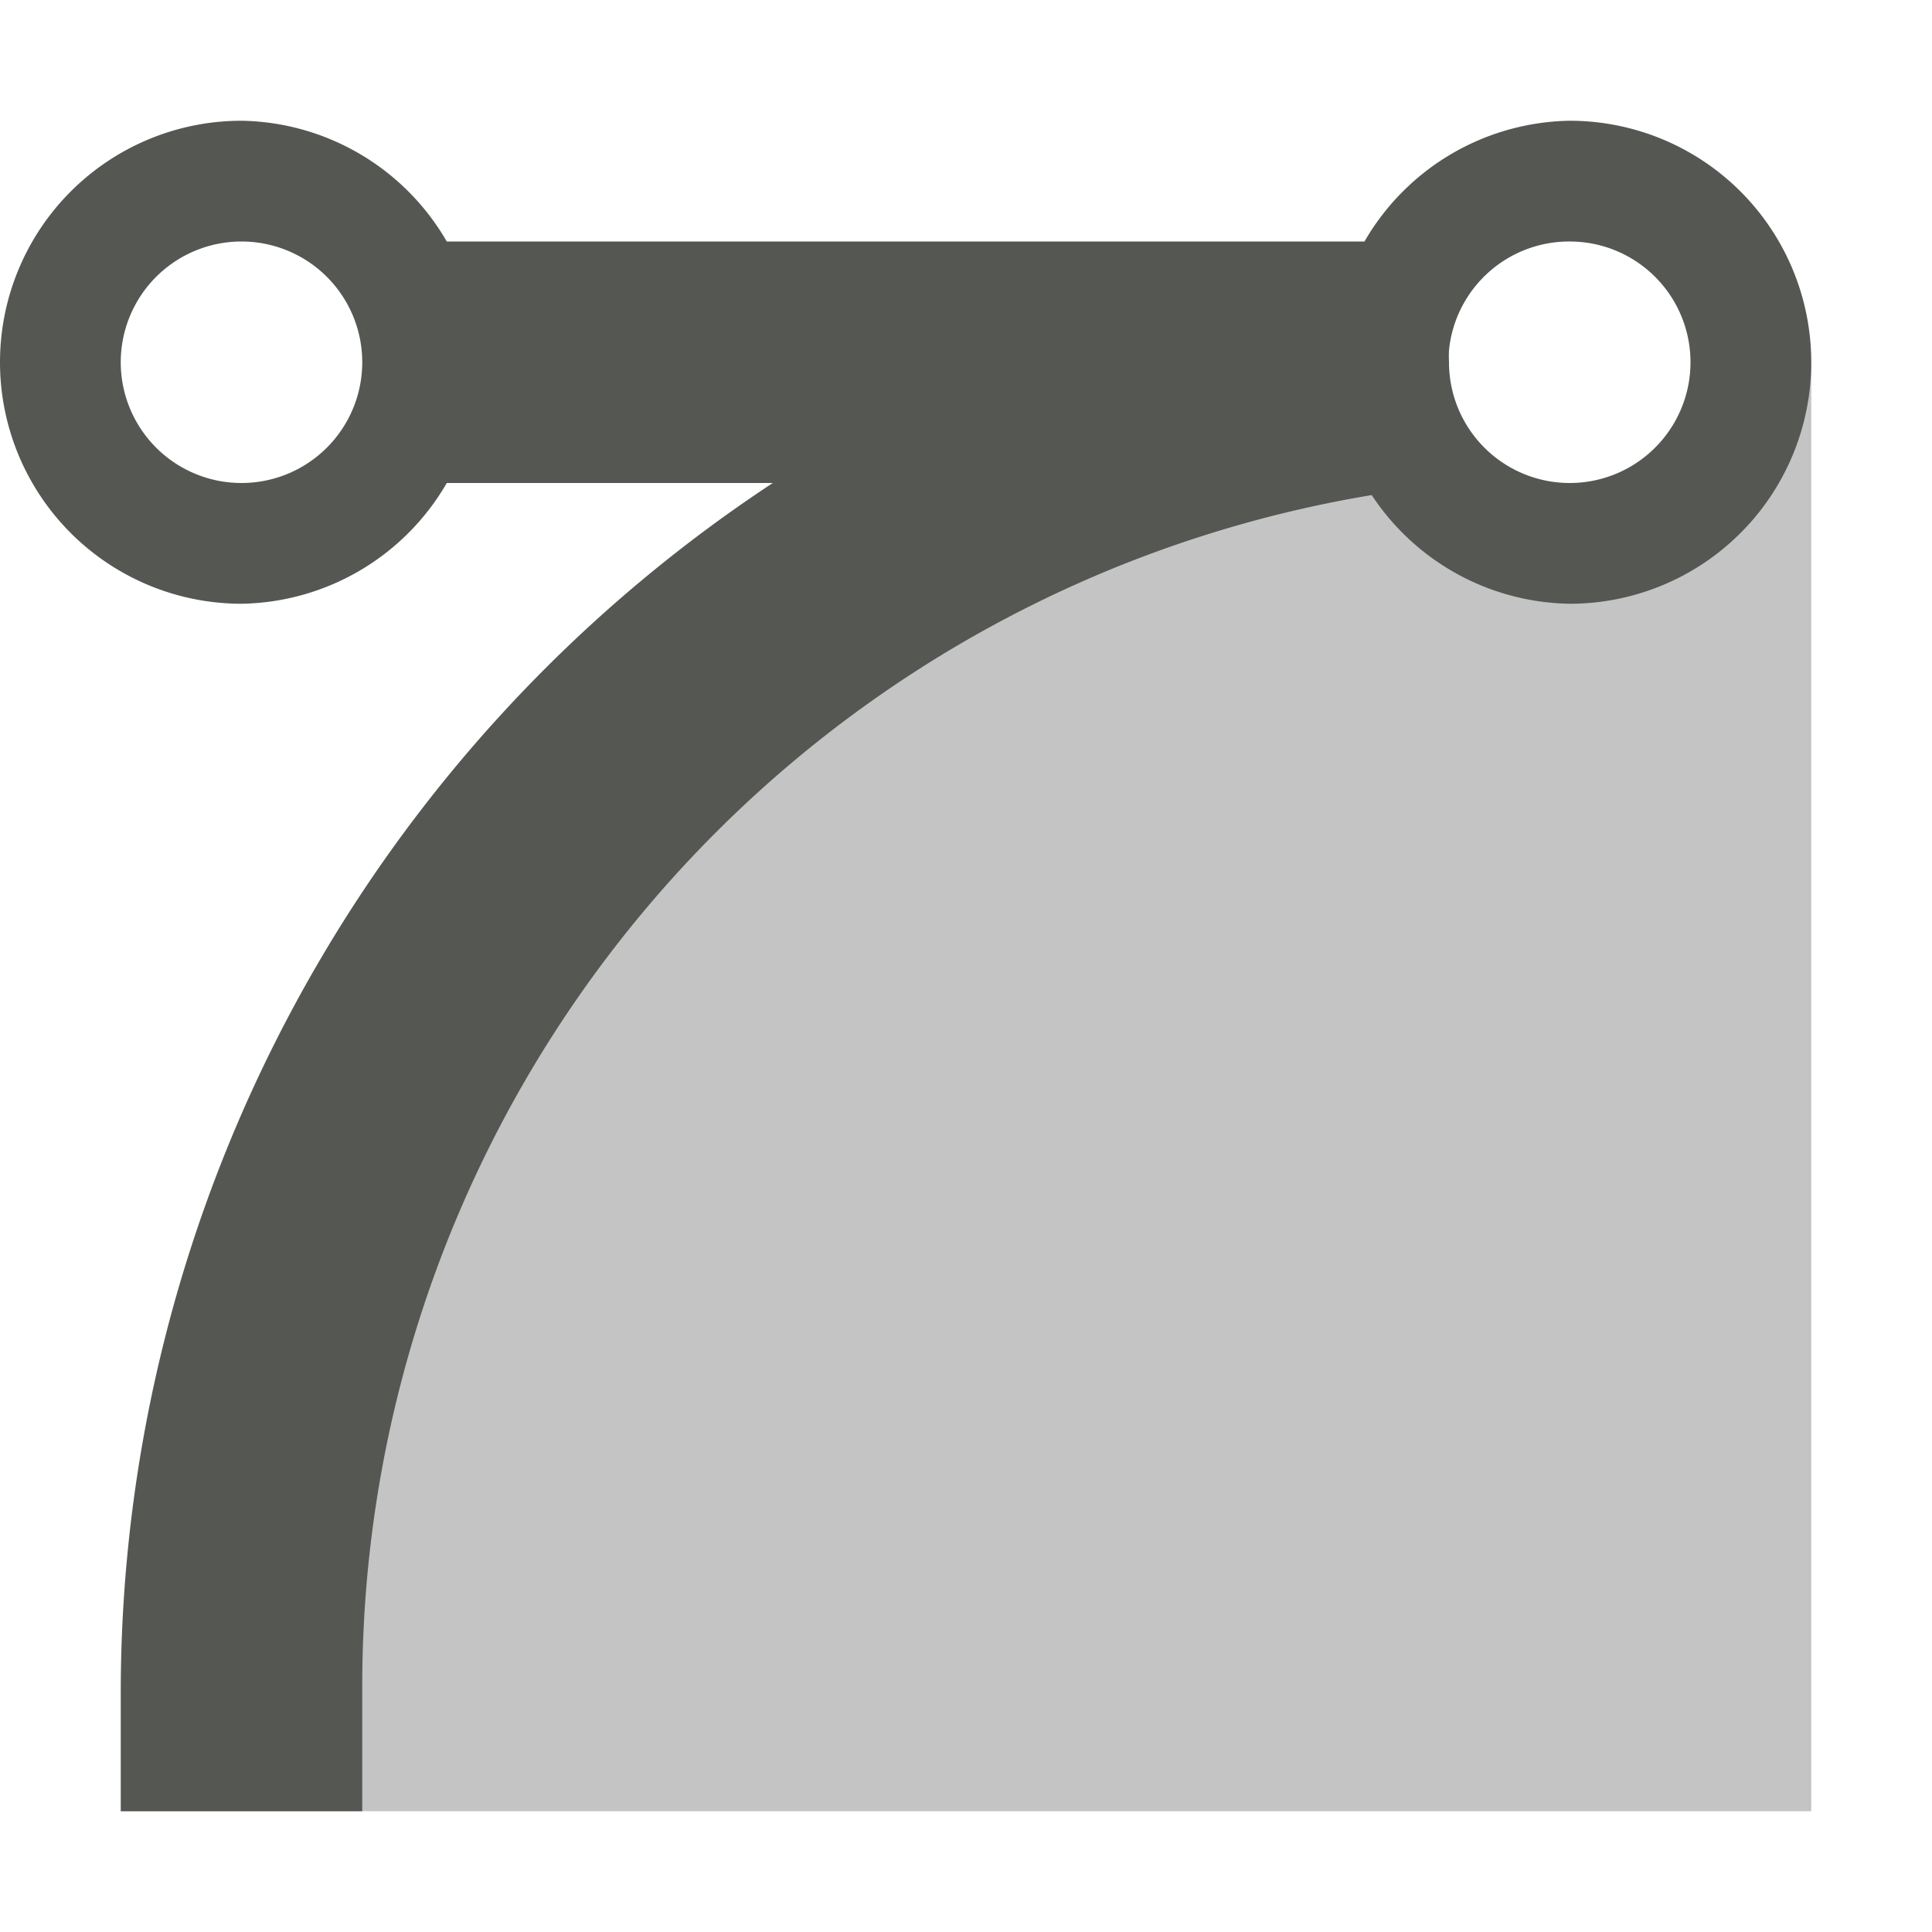
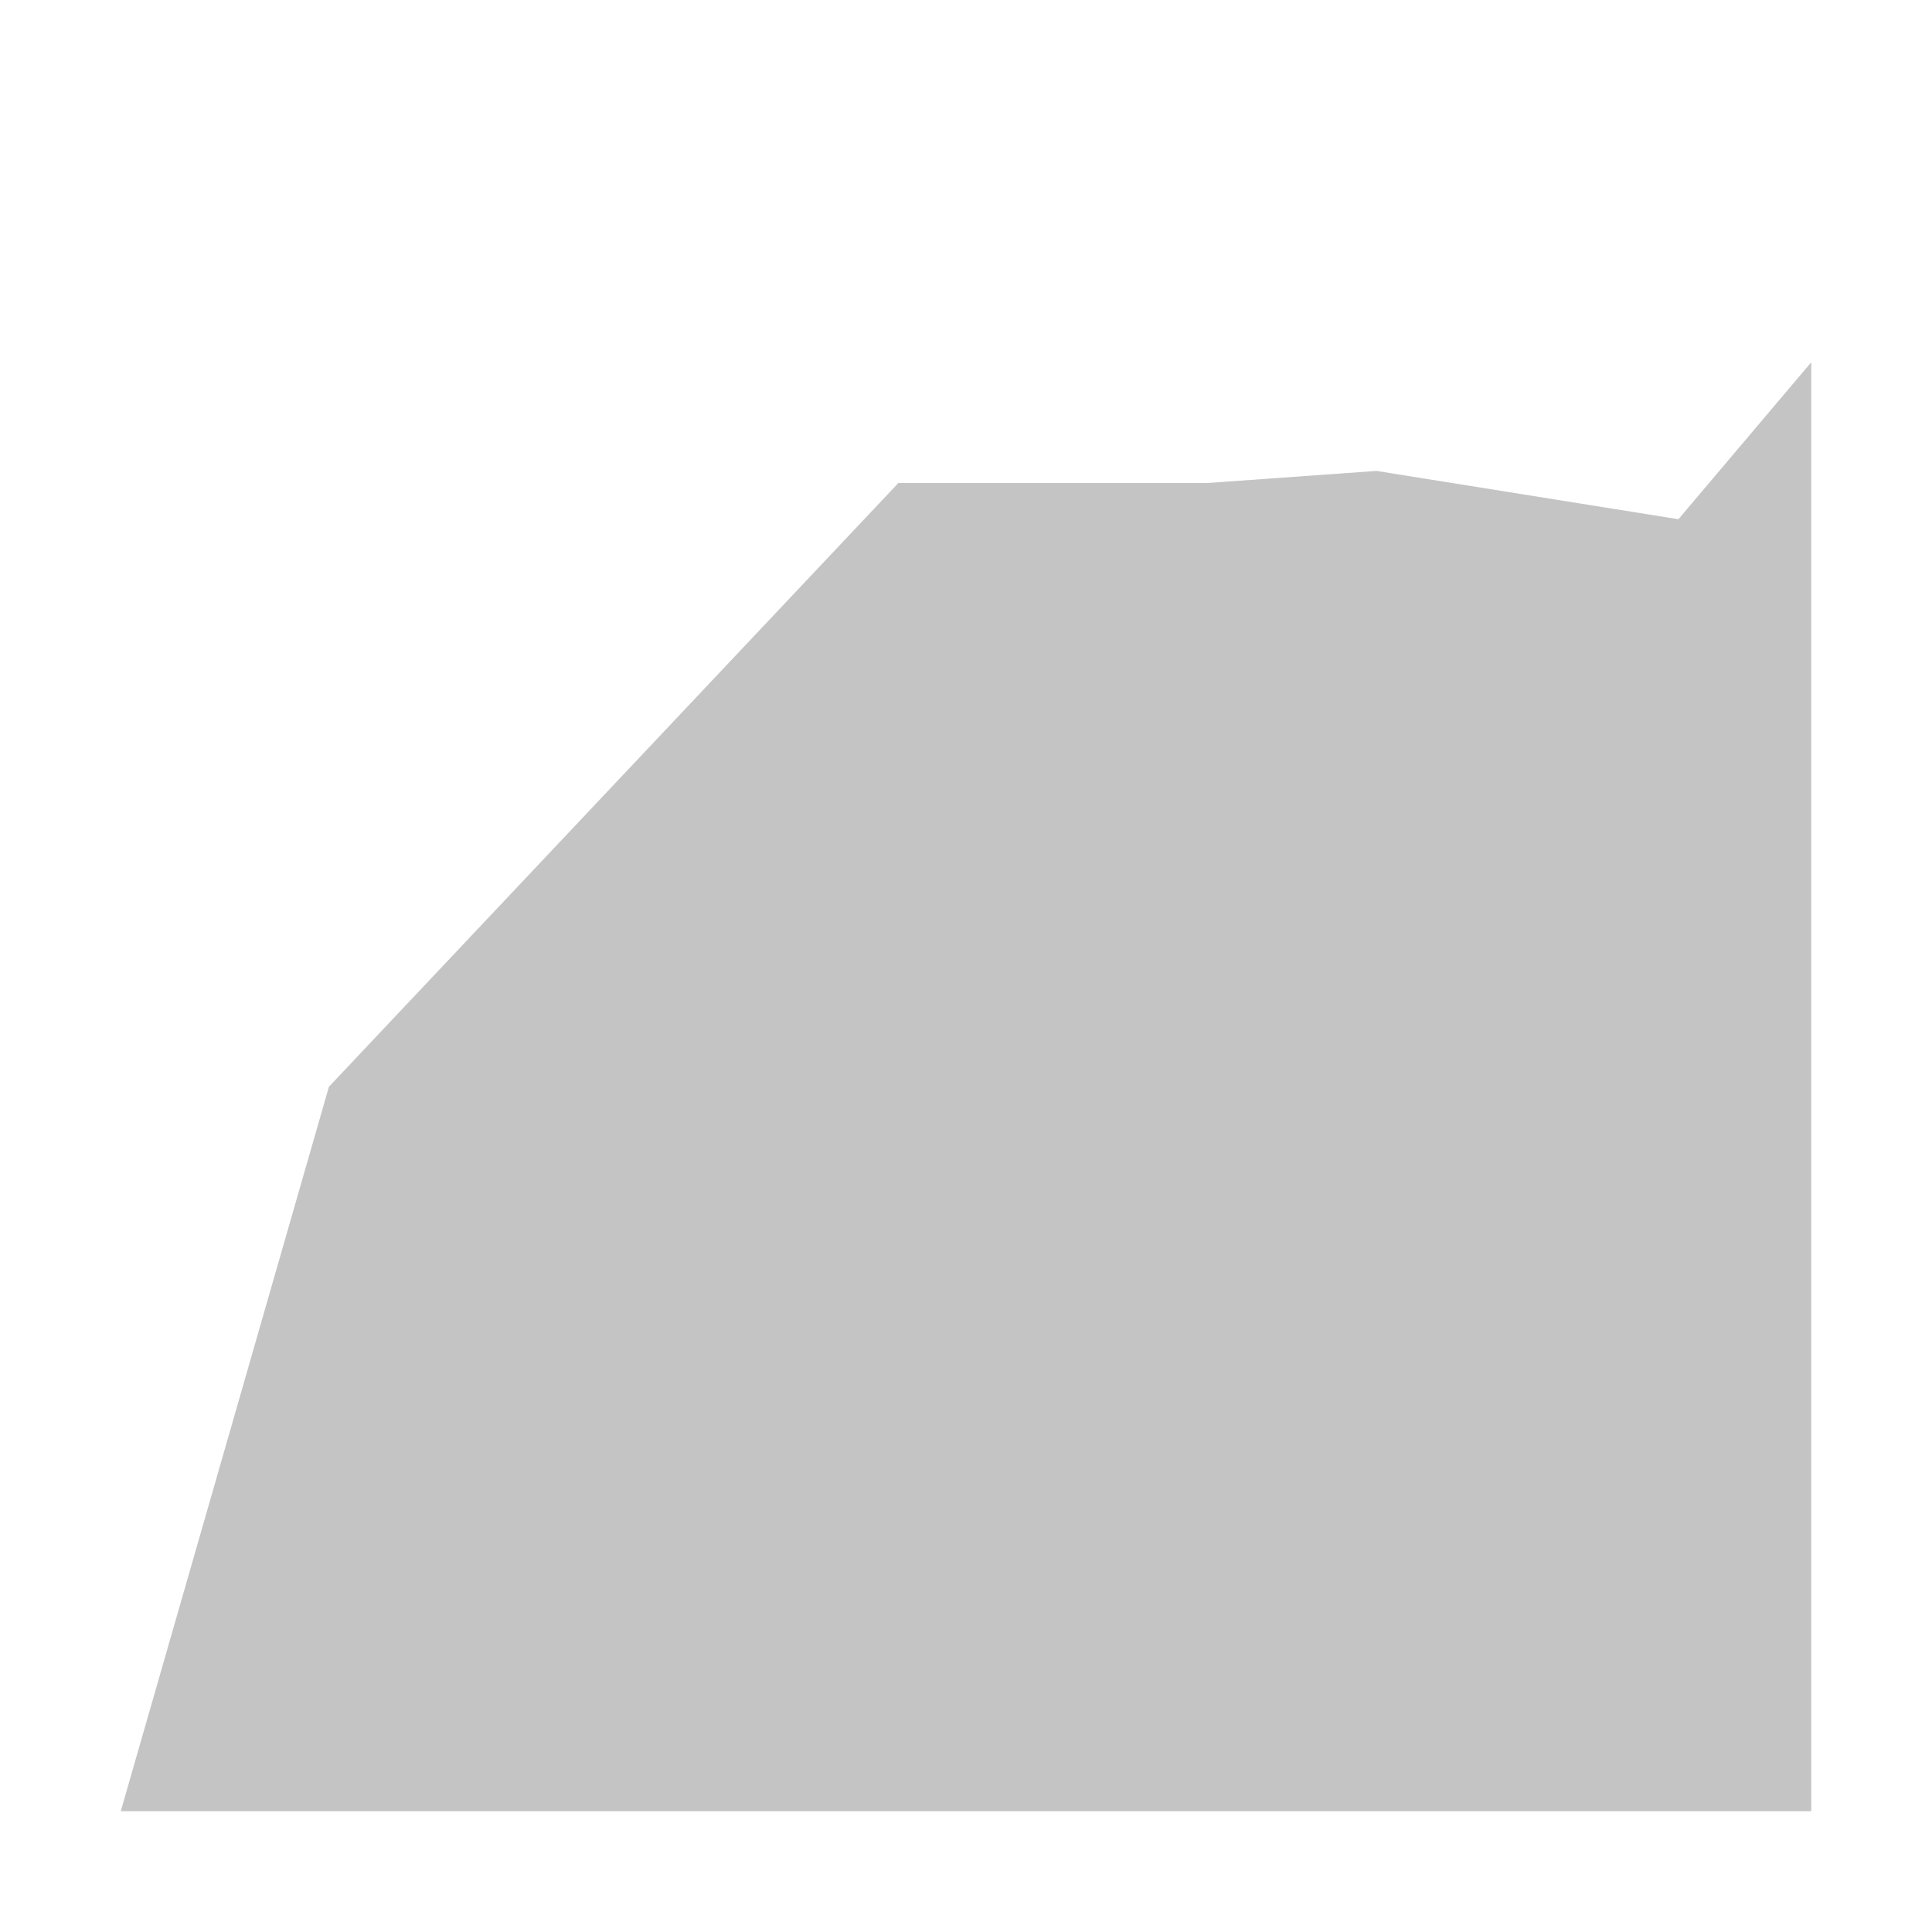
<svg xmlns="http://www.w3.org/2000/svg" viewBox="0 0 16 16">
  <path style="opacity:0.35;fill:#555753" d="M 2.724,9 1,15 H 15 V 3 L 13.9,4.3 11.4,3.9 10,4 H 7.44 Z" />
-   <path style="fill:#555753" d="M 2,1 A 2,2 0 0 0 0,3 2,2 0 0 0 2,5 2,2 0 0 0 3.7,4 H 6.4 A 12,12 0 0 0 1,14 v 1 H 3 V 14 A 10,10 0 0 1 11.36,4.1 2,2 0 0 0 13,5 2,2 0 0 0 15,3 2,2 0 0 0 13,1 2,2 0 0 0 11.3,2 H 3.7 A 2,2 0 0 0 2,1 Z M 2,2 A 1,1 0 0 1 3,3 1,1 0 0 1 2,4 1,1 0 0 1 1,3 1,1 0 0 1 2,2 Z M 13,2 A 1,1 0 0 1 14,3 1,1 0 0 1 13,4 1,1 0 0 1 12,3 1,1 0 0 1 12,2.9 1,1 0 0 1 13,2 Z" />
</svg>